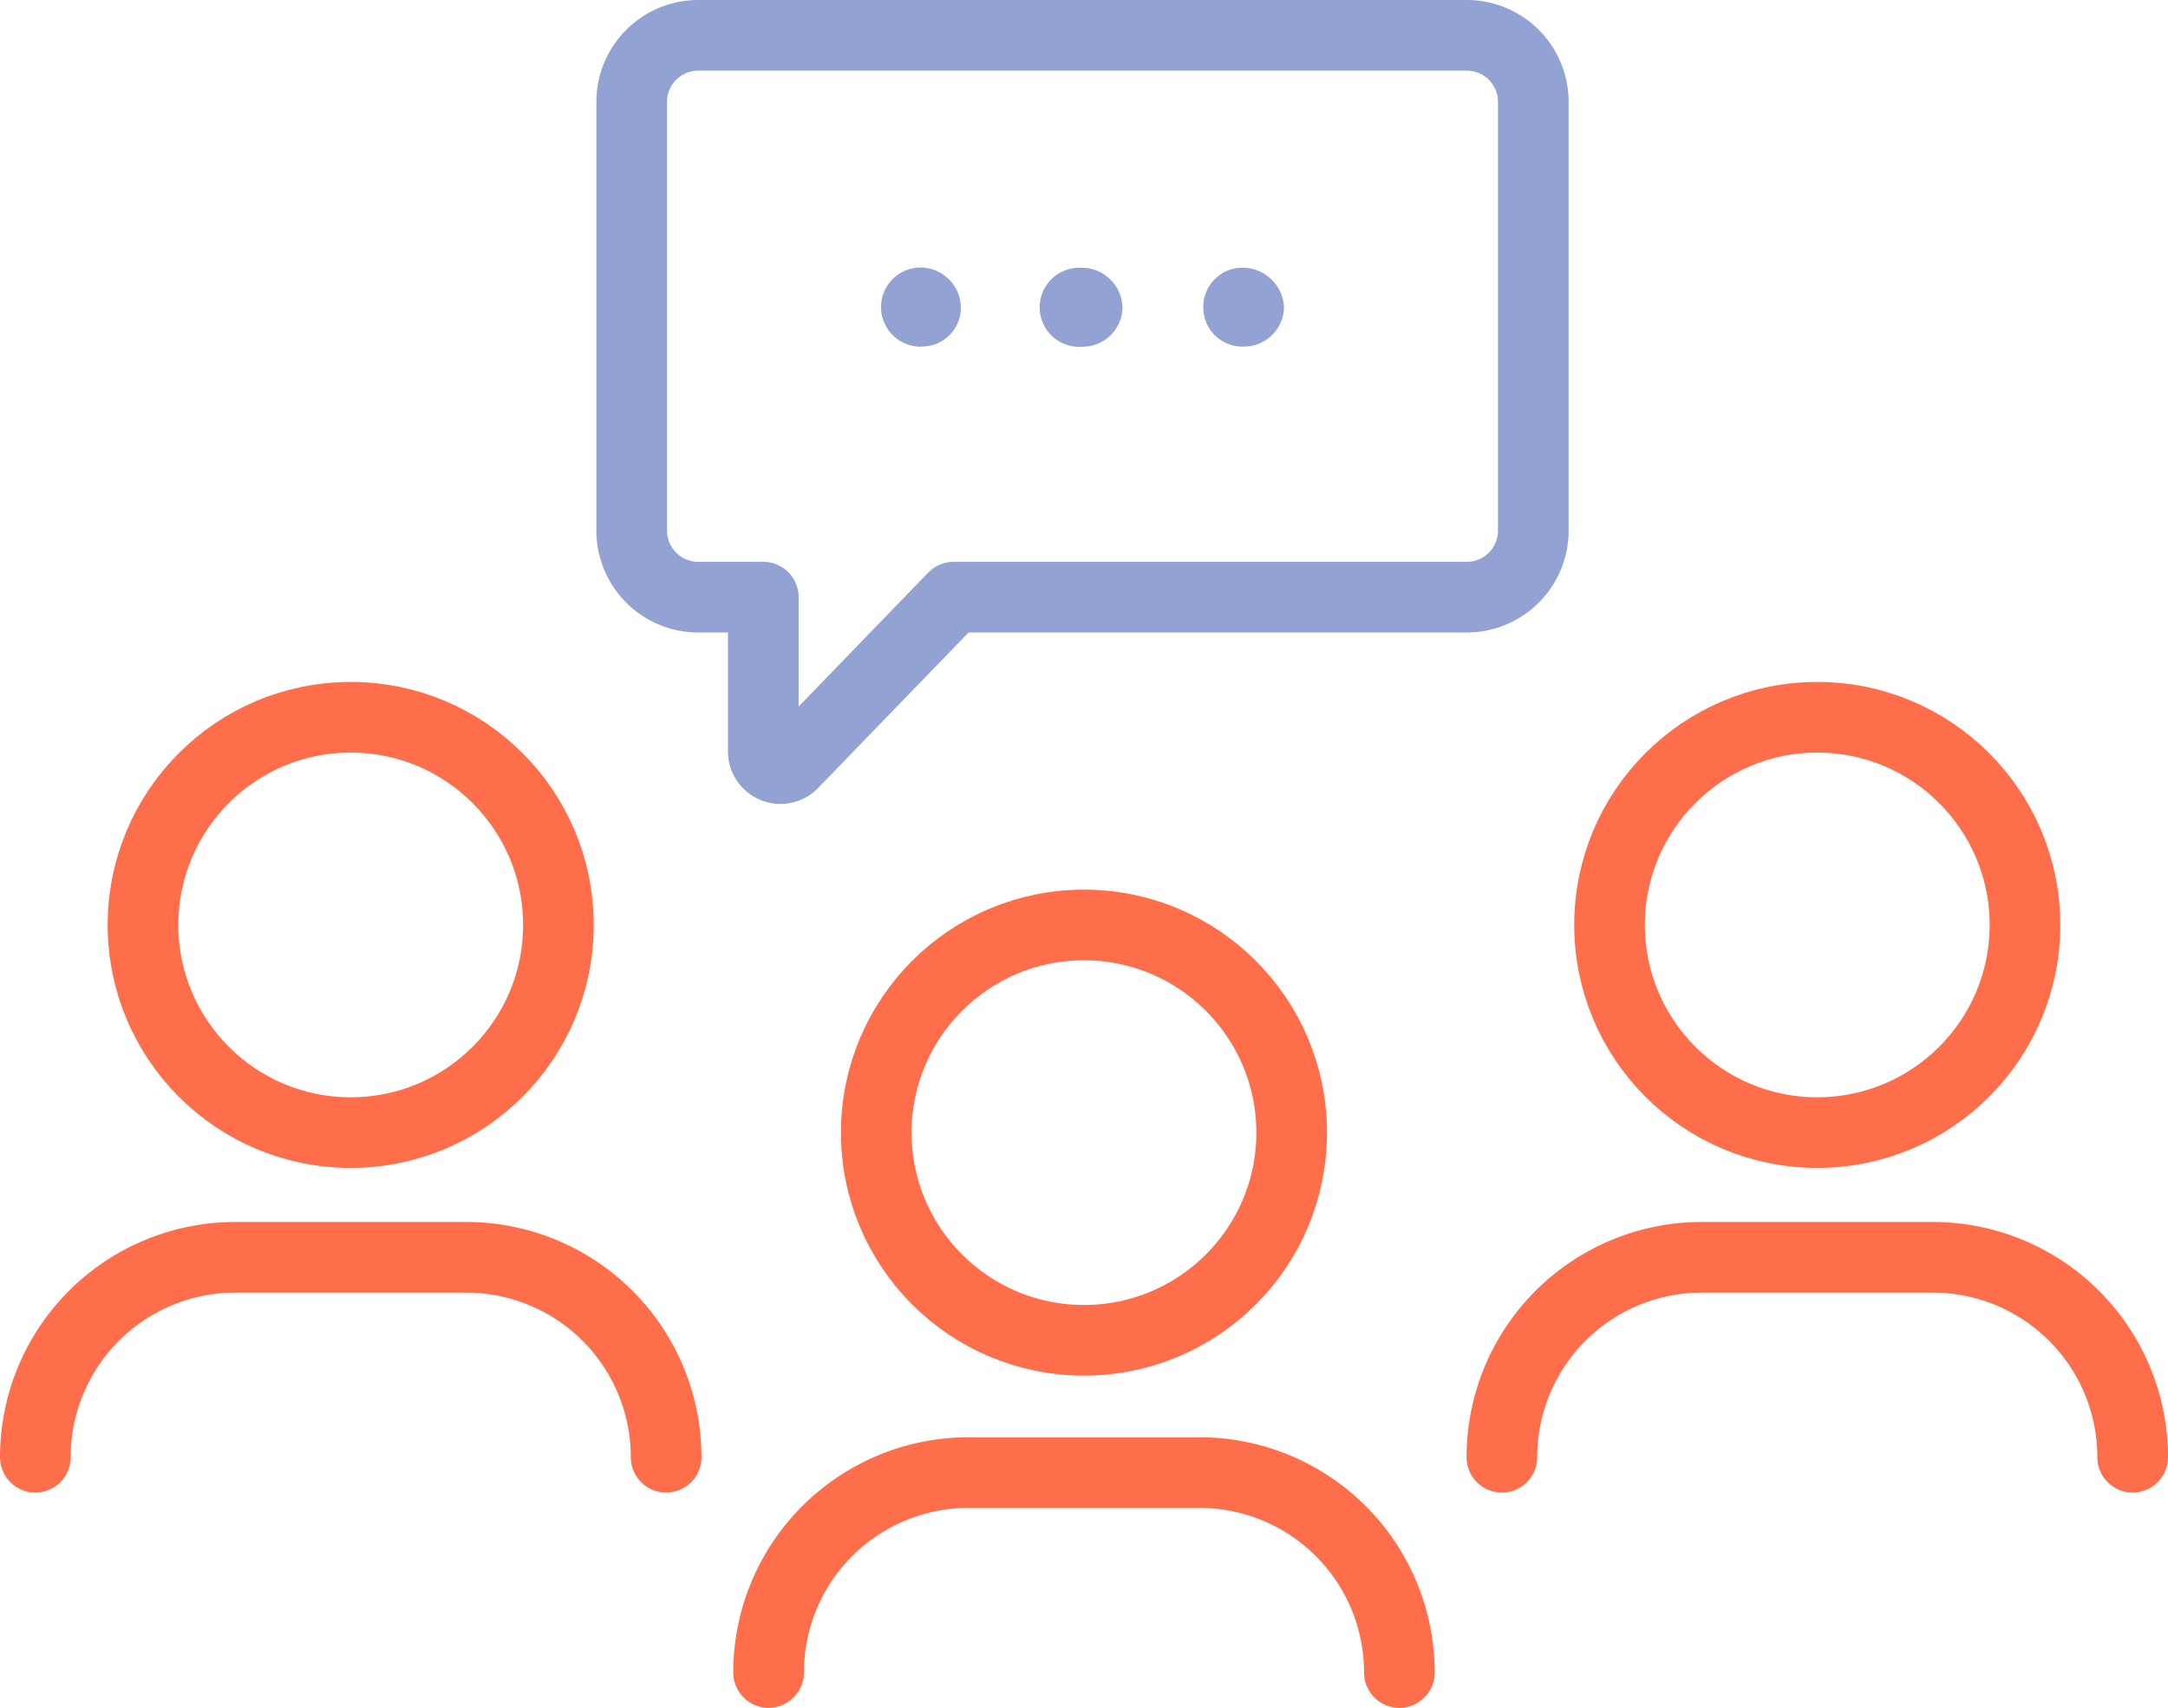
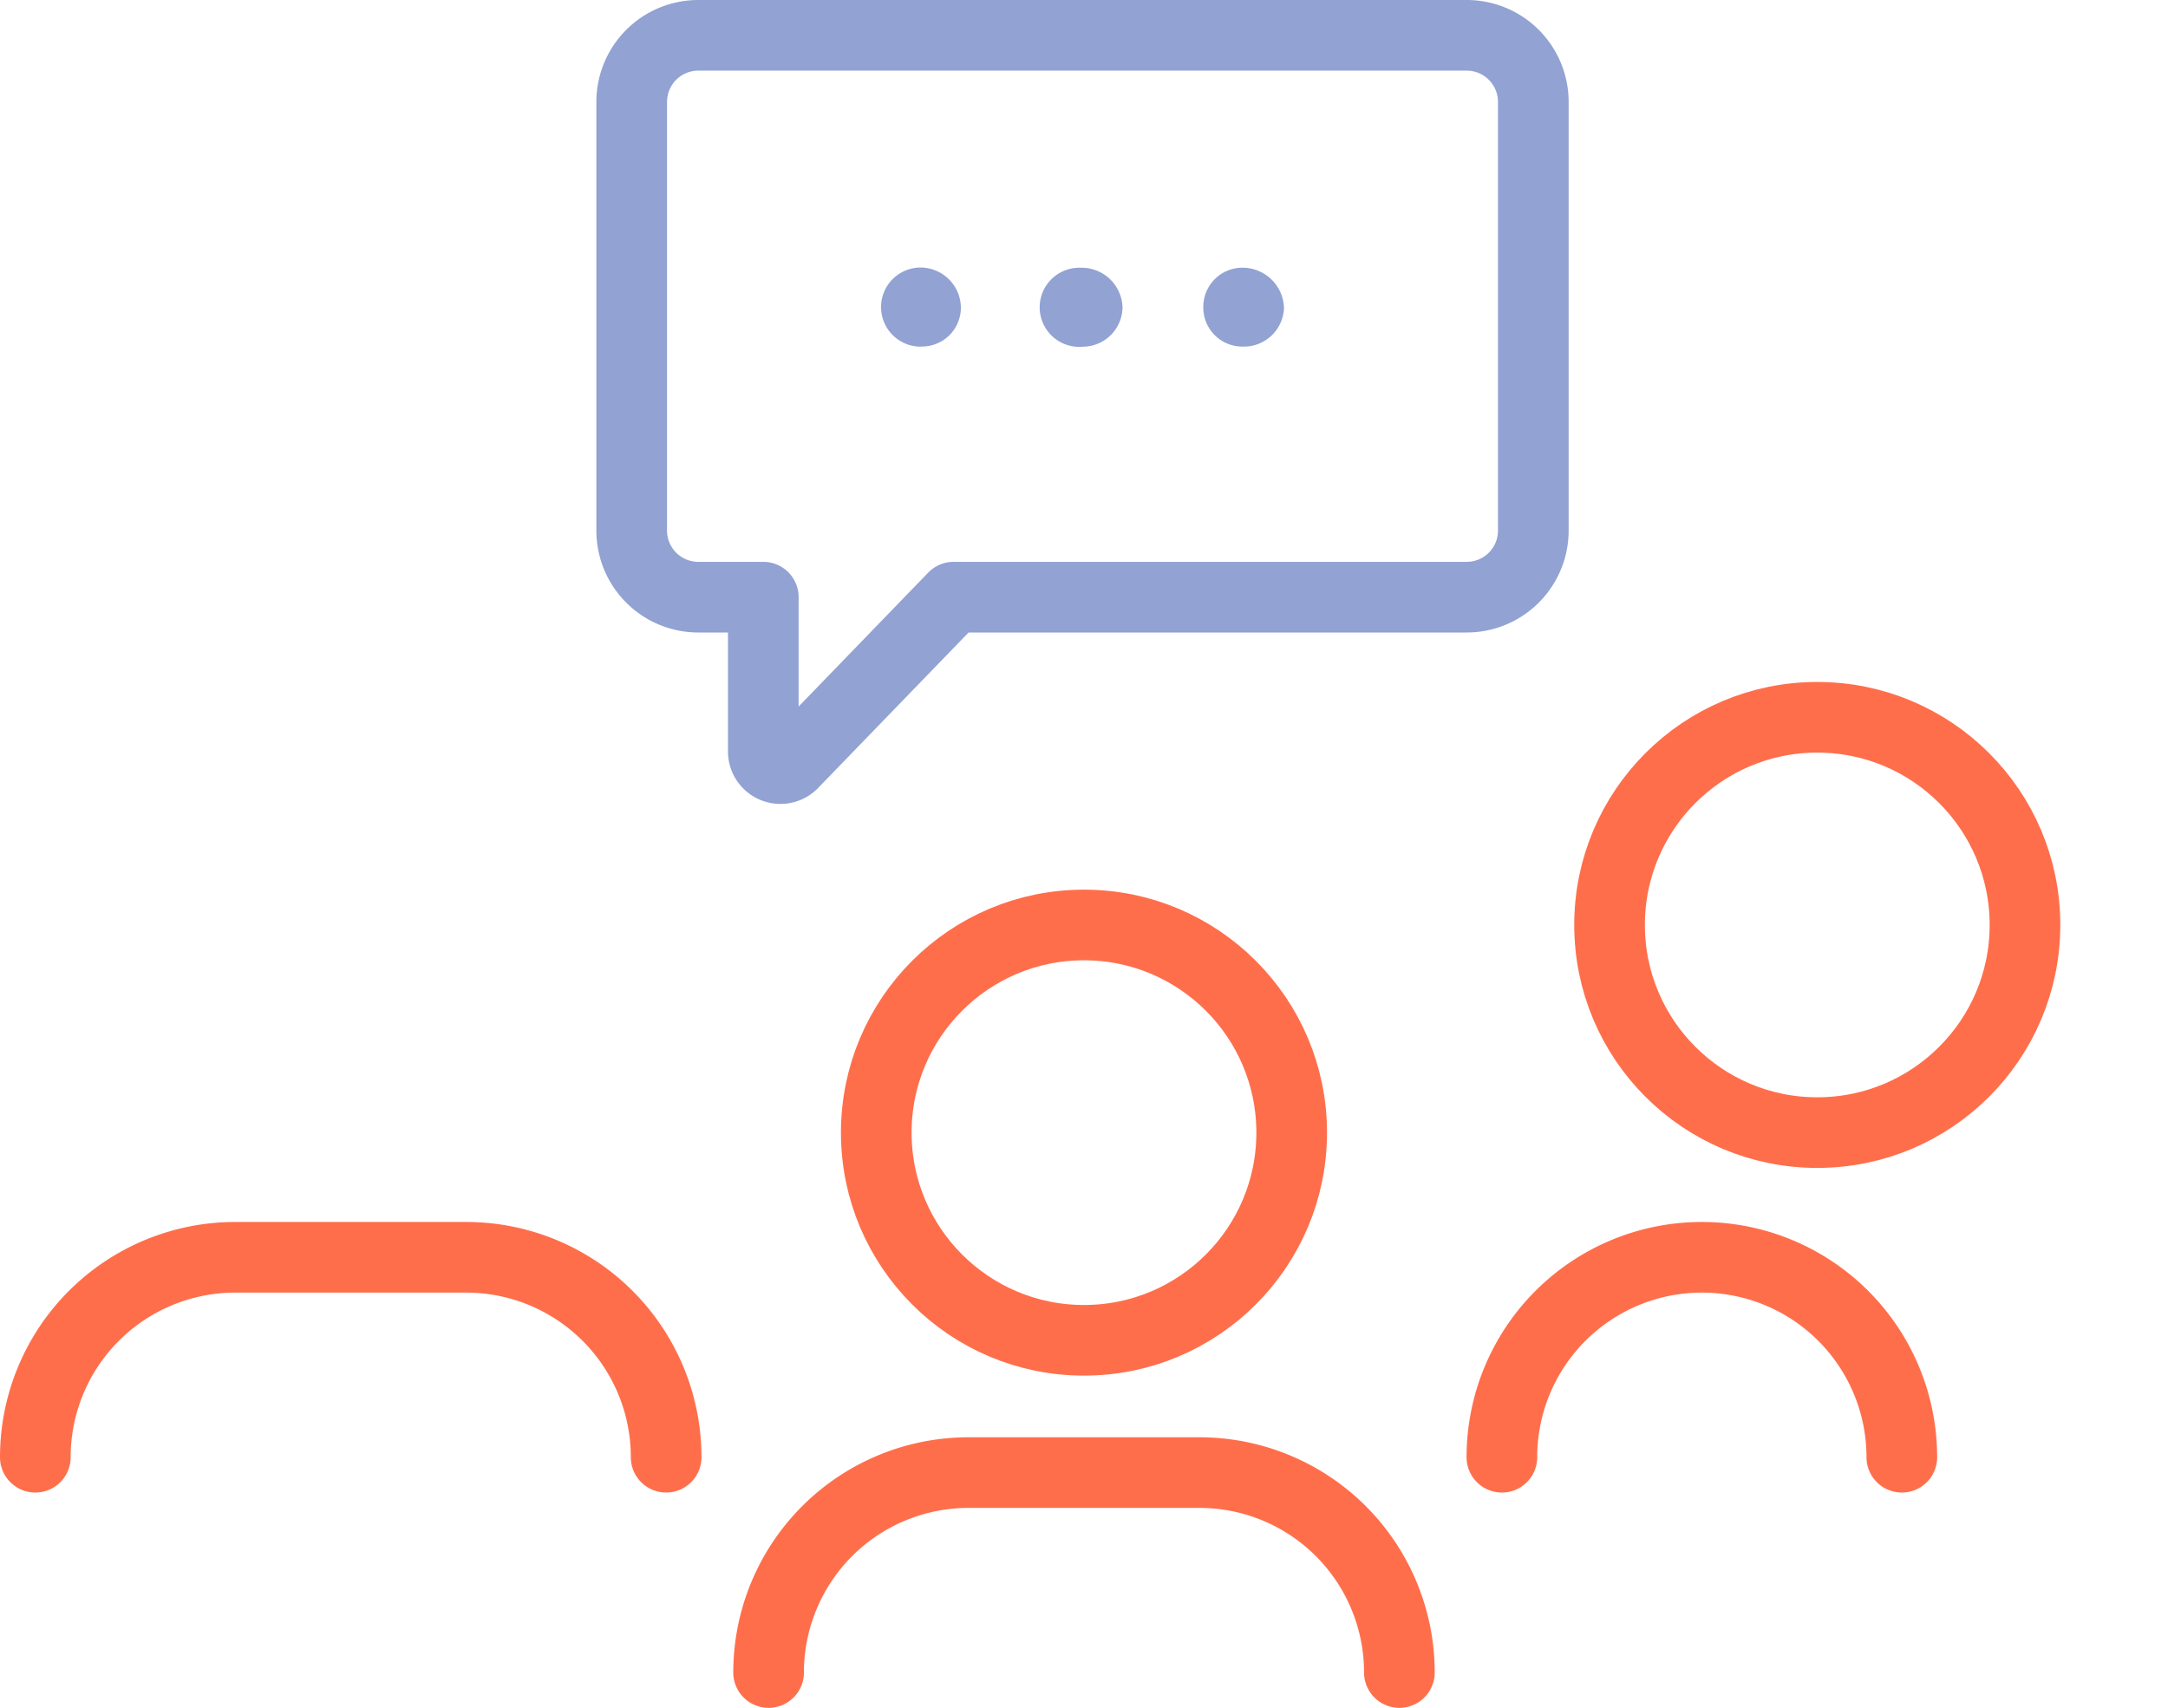
<svg xmlns="http://www.w3.org/2000/svg" width="76.716" height="60.445" viewBox="0 0 76.716 60.445">
  <g id="Gruppe_90" data-name="Gruppe 90" transform="translate(1.25 1.25)">
    <g id="Gruppe_86" data-name="Gruppe 86" transform="translate(21.106 0)">
      <g id="Gruppe_85" data-name="Gruppe 85" transform="translate(8.824 8.224)">
        <path id="Pfad_13" data-name="Pfad 13" d="M569.607,203.54a1.4,1.4,0,0,1-.014-2.8,1.433,1.433,0,0,1,1.431,1.432,1.377,1.377,0,0,1-1.391,1.364Z" transform="translate(-568.203 -200.745)" fill="#91a2d3" />
        <path id="Pfad_14" data-name="Pfad 14" d="M576.726,203.543a1.4,1.4,0,1,1-.091-2.794h.028a1.445,1.445,0,0,1,1.469,1.408A1.413,1.413,0,0,1,576.726,203.543Z" transform="translate(-569.591 -200.746)" fill="#91a2d3" />
        <path id="Pfad_15" data-name="Pfad 15" d="M582.384,202.129a1.384,1.384,0,0,1,1.383-1.383h.014a1.469,1.469,0,0,1,1.458,1.416,1.42,1.42,0,0,1-1.462,1.376l-.025,0a1.383,1.383,0,0,1-1.369-1.4Z" transform="translate(-570.984 -200.745)" fill="#91a2d3" />
      </g>
      <path id="Pfad_127" data-name="Pfad 127" d="M586.773,210.4H568.614l-5.669,5.859a.607.607,0,0,1-1.065-.4V210.4h-2.3a2.357,2.357,0,0,1-2.357-2.357V192.871a2.357,2.357,0,0,1,2.357-2.357h27.19a2.357,2.357,0,0,1,2.357,2.357V208.04A2.357,2.357,0,0,1,586.773,210.4Z" transform="translate(-557.226 -190.514)" fill="none" stroke="#91a2d3" stroke-linecap="round" stroke-linejoin="round" stroke-miterlimit="10" stroke-width="2.5" />
    </g>
    <g id="Gruppe_87" data-name="Gruppe 87" transform="translate(0 24.137)">
-       <ellipse id="Ellipse_7" data-name="Ellipse 7" cx="7.35" cy="7.35" rx="7.35" ry="7.35" transform="translate(3.81)" fill="none" stroke="#ff6e4b" stroke-linecap="round" stroke-linejoin="round" stroke-miterlimit="10" stroke-width="2.5" />
      <path id="Pfad_128" data-name="Pfad 128" d="M530.971,251.393a7.076,7.076,0,0,1,7.076-7.076h8.17a7.076,7.076,0,0,1,7.076,7.076" transform="translate(-530.971 -225.204)" fill="none" stroke="#ff6e4b" stroke-linecap="round" stroke-linejoin="round" stroke-miterlimit="10" stroke-width="2.5" />
    </g>
    <g id="Gruppe_88" data-name="Gruppe 88" transform="translate(51.895 24.137)">
      <ellipse id="Ellipse_8" data-name="Ellipse 8" cx="7.35" cy="7.35" rx="7.35" ry="7.35" transform="translate(3.81)" fill="none" stroke="#ff6e4b" stroke-linecap="round" stroke-linejoin="round" stroke-miterlimit="10" stroke-width="2.5" />
-       <path id="Pfad_129" data-name="Pfad 129" d="M595.527,251.393a7.076,7.076,0,0,1,7.076-7.076h8.169a7.076,7.076,0,0,1,7.076,7.076" transform="translate(-595.527 -225.204)" fill="none" stroke="#ff6e4b" stroke-linecap="round" stroke-linejoin="round" stroke-miterlimit="10" stroke-width="2.5" />
+       <path id="Pfad_129" data-name="Pfad 129" d="M595.527,251.393a7.076,7.076,0,0,1,7.076-7.076a7.076,7.076,0,0,1,7.076,7.076" transform="translate(-595.527 -225.204)" fill="none" stroke="#ff6e4b" stroke-linecap="round" stroke-linejoin="round" stroke-miterlimit="10" stroke-width="2.5" />
    </g>
    <g id="Gruppe_89" data-name="Gruppe 89" transform="translate(25.947 31.488)">
      <ellipse id="Ellipse_9" data-name="Ellipse 9" cx="7.35" cy="7.35" rx="7.35" ry="7.35" transform="translate(3.81)" fill="none" stroke="#ff6e4b" stroke-linecap="round" stroke-linejoin="round" stroke-miterlimit="10" stroke-width="2.5" />
      <path id="Pfad_130" data-name="Pfad 130" d="M563.249,260.871a7.076,7.076,0,0,1,7.076-7.076h8.169a7.075,7.075,0,0,1,7.076,7.076" transform="translate(-563.249 -234.413)" fill="none" stroke="#ff6e4b" stroke-linecap="round" stroke-linejoin="round" stroke-miterlimit="10" stroke-width="2.5" />
    </g>
  </g>
</svg>